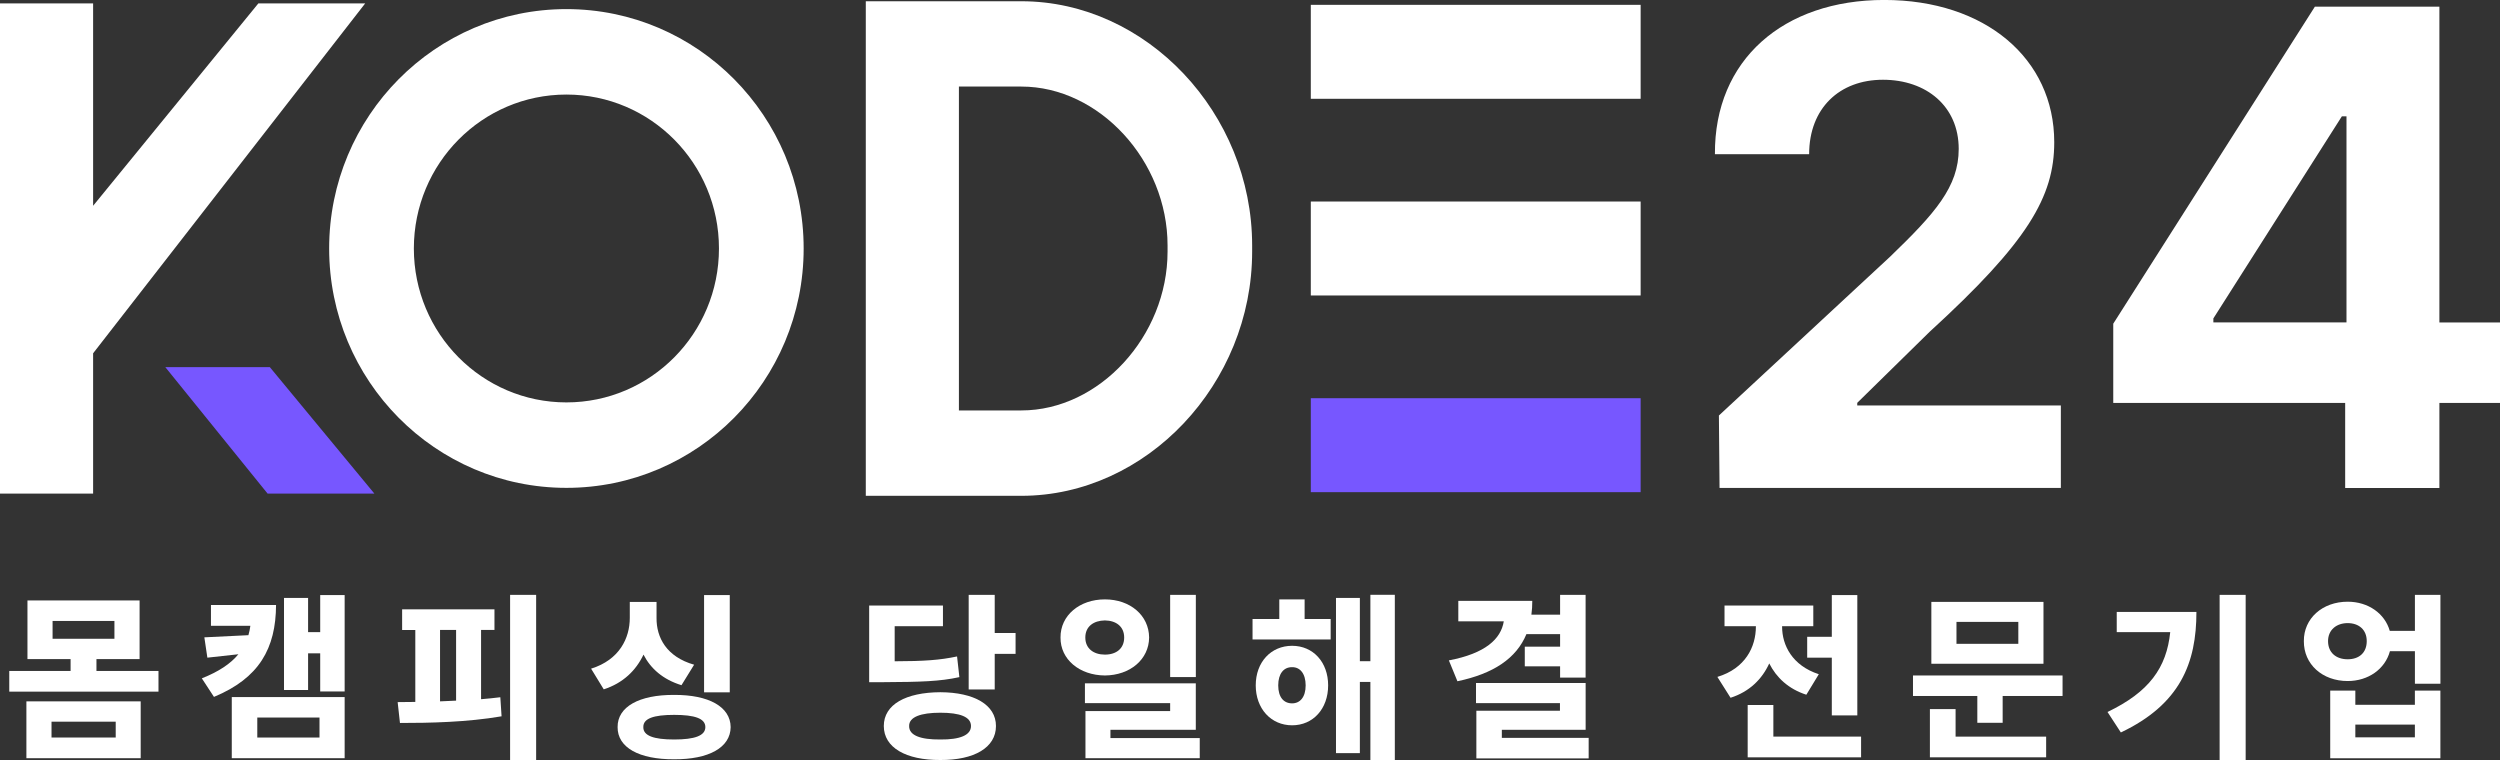
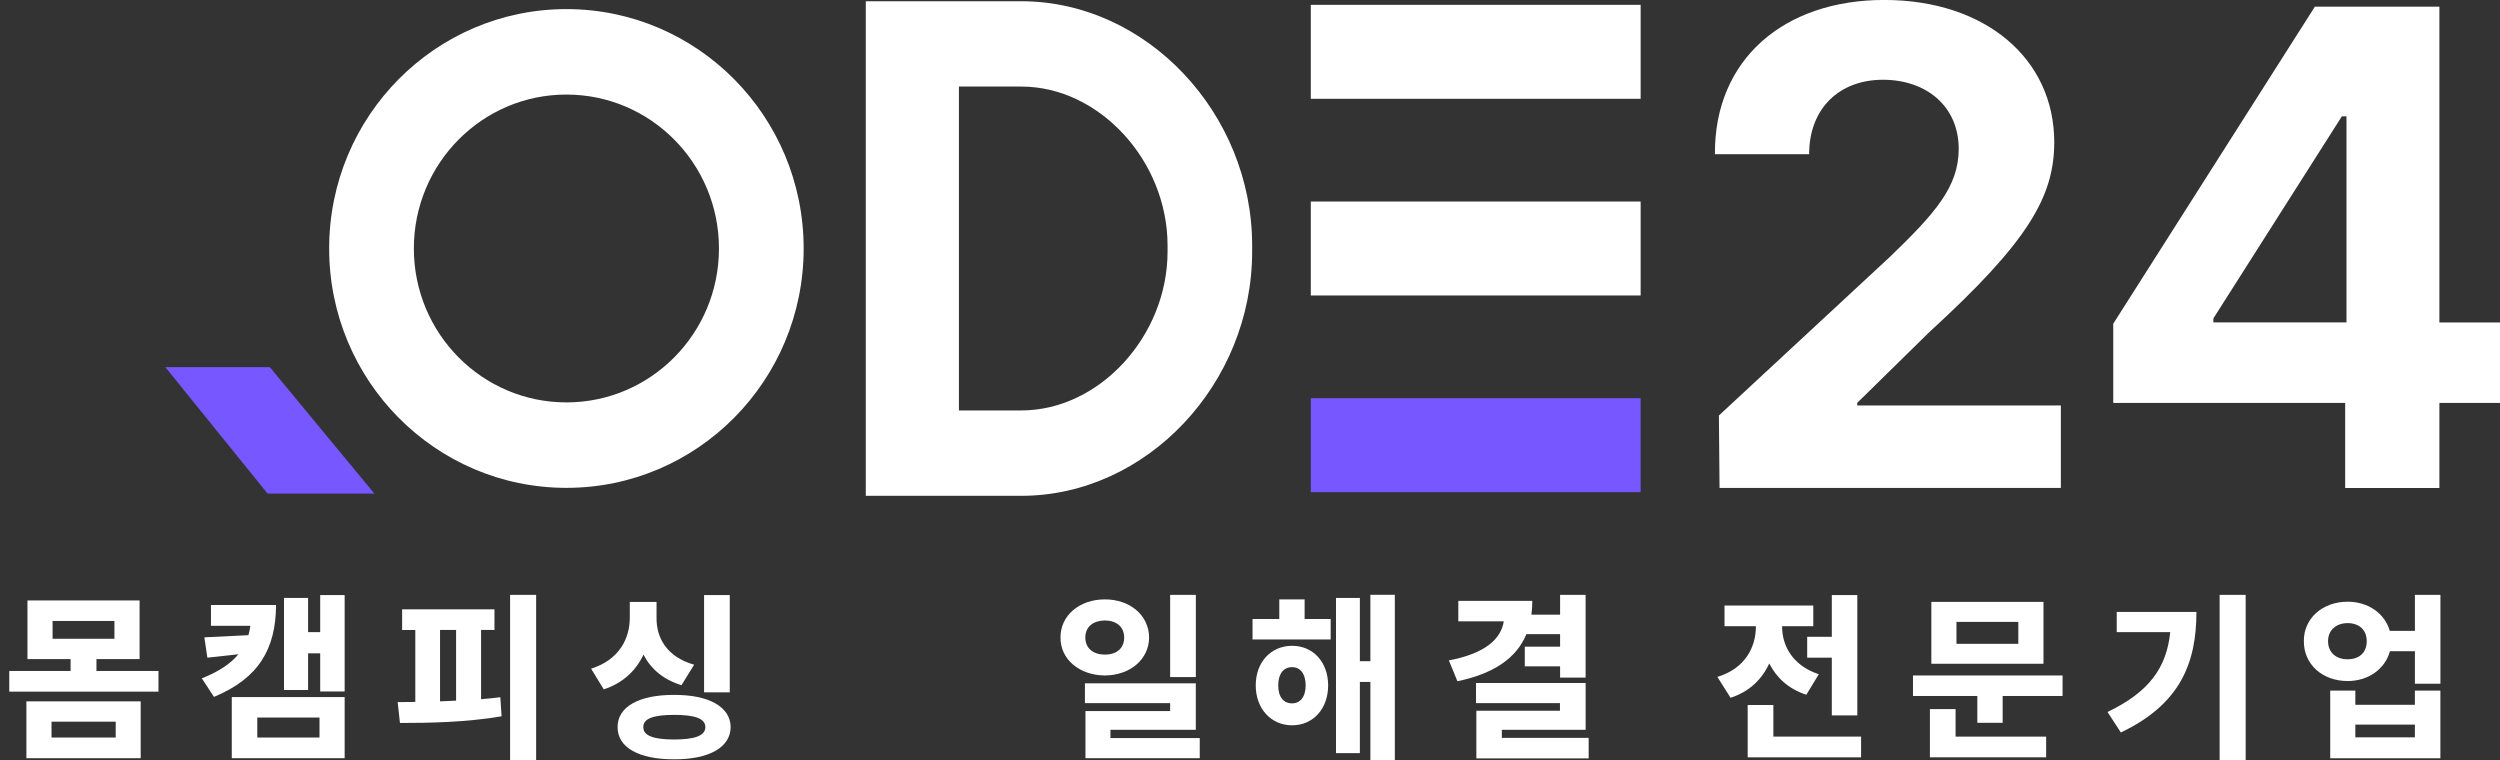
<svg xmlns="http://www.w3.org/2000/svg" width="1000" height="304" viewBox="0 0 1000 304" fill="none">
  <rect x="0" y="0" width="1000" height="304" fill="#333333" stroke="none" />
  <g clip-path="url(#clip0_1_48)">
    <path d="M55.834 263.638H38.582V268.384H63.394V276.657H3.709V268.384H28.237V263.638H10.985V240.18H55.834V263.638ZM56.261 303.283H10.559V280.543H56.275V303.283H56.261ZM20.606 295.01H46.285V288.672H20.606V295.01ZM21.032 255.508H45.773V248.382H21.032V255.508Z" fill="white" />
    <path d="M85.578 278.75L80.732 271.337C87.538 268.642 92.257 265.473 95.355 261.702L82.948 263.064L81.74 254.934L99.362 254.074C99.717 252.884 99.973 251.622 100.144 250.332H84.384V241.987H110.418C110.347 259.394 103.639 271.266 85.606 278.75H85.578ZM137.859 303.283H92.711V278.822H137.859V303.283ZM102.915 295.01H127.798V287.023H102.915V295.01ZM137.859 276.585H128.082V261.329H123.236V276.012H113.601V239.177H123.236V252.841H128.082V238.015H137.859V276.585Z" fill="white" />
    <path d="M197.772 251.981H192.428V279.683C195.072 279.468 197.63 279.21 200.131 278.894L200.628 286.522C186.787 288.902 171.894 289.189 159.985 289.189L159.062 280.844L166.124 280.772V251.996H160.852V243.722H197.786V251.996L197.772 251.981ZM182.438 280.256V251.981H176.015V280.543L182.438 280.256ZM214.455 304H204.039V237.944H214.455V304Z" fill="white" />
    <path d="M277.651 265.875L272.592 274.076C265.216 271.811 260.257 267.452 257.4 261.845C254.402 268.183 249.229 273.244 241.498 275.739L236.439 267.466C247.78 263.939 251.915 255.236 251.915 247.177V240.768H262.616V247.177C262.545 254.949 266.538 262.72 277.665 265.889L277.651 265.875ZM292.259 290.837C292.188 299.039 283.491 303.785 269.65 303.713C255.681 303.785 246.97 299.039 247.041 290.837C246.97 282.708 255.667 277.89 269.65 277.962C283.491 277.89 292.188 282.708 292.259 290.837ZM257.329 290.837C257.258 294.293 261.465 295.798 269.664 295.798C277.864 295.798 282.141 294.293 282.141 290.837C282.141 287.382 277.864 285.948 269.664 285.948C261.465 285.948 257.258 287.382 257.329 290.837ZM291.904 276.944H281.63V238.015H291.904V276.944Z" fill="white" />
-     <path d="M377.197 250.476H357.871V264.513C369.637 264.484 375.989 264.04 382.825 262.577L383.749 270.85C375.975 272.571 368.344 272.786 353.224 272.872H347.667V242.217H377.183V250.49L377.197 250.476ZM398.386 290.408C398.386 299.039 389.689 304.072 376.132 304C362.375 304.072 353.522 299.039 353.522 290.408C353.522 281.776 362.361 276.958 376.132 276.887C389.689 276.958 398.386 281.919 398.386 290.408ZM363.654 290.408C363.583 294.078 368.003 295.871 376.132 295.799C383.976 295.871 388.395 294.078 388.395 290.408C388.395 286.737 383.976 285.088 376.132 285.088C368.287 285.088 363.583 286.809 363.654 290.408ZM397.888 253.2H406.23V261.545H397.888V275.797H387.472V237.944H397.888V253.2Z" fill="white" />
    <path d="M459.648 255.007C459.577 263.782 452.017 270.119 441.956 270.191C431.824 270.119 424.121 263.782 424.207 255.007C424.136 246.16 431.838 239.751 441.956 239.751C452.074 239.751 459.577 246.16 459.648 255.007ZM478.336 291.914H444.173V295.226H479.899V303.284H434.183V284.429H468.061V281.26H433.97V273.346H478.321V291.914H478.336ZM434.126 255.007C434.126 259.394 437.409 261.846 441.97 261.846C446.532 261.846 449.672 259.394 449.672 255.007C449.672 250.619 446.461 248.239 441.97 248.168C437.48 248.239 434.126 250.548 434.126 255.007ZM478.336 270.836H468.061V237.959H478.336V270.836Z" fill="white" />
    <path d="M532.251 255.795H501.016V247.593H511.717V239.75H521.849V247.593H532.266V255.795H532.251ZM531.257 274.148C531.257 283.496 525.26 290.121 516.847 290.121C508.434 290.121 502.295 283.496 502.295 274.148C502.295 264.799 508.434 258.318 516.847 258.318C525.26 258.318 531.257 264.871 531.257 274.148ZM511.291 274.148C511.291 278.894 513.493 281.346 516.847 281.346C519.988 281.346 522.261 278.894 522.261 274.148C522.261 269.402 519.973 266.807 516.847 266.878C513.493 266.807 511.291 269.473 511.291 274.148ZM557.93 304H548.153V272.771H543.947V301.261H534.397V239.162H543.947V264.484H548.153V237.929H557.93V303.986V304Z" fill="white" />
    <path d="M634.242 271.051H624.039V266.521H609.914V258.678H624.039V253.645H610.567C606.546 263.352 597.408 269.474 582.97 272.5L579.545 264.155C594.125 261.387 600.364 255.623 601.515 248.54H583.325V240.339H612.912C612.912 242.275 612.813 244.124 612.557 245.873H624.039V237.959H634.242V271.051ZM634.242 291.914H600.733V295.154H635.465V303.356H590.544V284.286H623.982V281.26H590.402V273.202H634.257V291.914H634.242Z" fill="white" />
    <path d="M727.522 269.689L722.534 277.89C715.372 275.582 710.554 271.022 707.698 265.373C704.842 271.624 699.825 276.671 692.222 279.109L686.95 270.764C698.148 267.38 702.355 258.748 702.355 250.619V250.475H689.807V242.202H725.319V250.475H712.842V250.69C712.842 258.103 716.907 266.233 727.536 269.689H727.522ZM744.419 302.925H699.072V281.991H709.346V294.651H744.433V302.925H744.419ZM742.927 286.163H732.723V263.064H722.875V254.719H732.723V238.03H742.927V286.163Z" fill="white" />
    <path d="M825.022 278.392H801.063V289.117H790.931V278.392H765.195V270.19H825.022V278.392ZM818.457 302.925H771.959V283.64H782.234V294.651H818.457V302.925ZM817.391 265.502H772.542V240.754H817.391V265.502ZM782.589 257.53H807.33V248.755H782.589V257.53Z" fill="white" />
    <path d="M848.342 292.989L842.999 284.787C859.654 276.829 866.632 267.094 868.095 252.841H846.694V244.783H878.569C878.569 265.144 872.146 281.69 848.328 292.989H848.342ZM898.265 304H887.848V237.944H898.265V304Z" fill="white" />
    <path d="M955.904 252.34H965.965V237.944H976.169V273.489H965.965V260.469H955.975C954.057 267.596 947.349 272.413 939.078 272.413C928.946 272.413 921.471 265.717 921.542 256.44C921.471 247.379 928.96 240.683 939.078 240.683C947.321 240.683 953.943 245.429 955.904 252.34ZM931.22 256.44C931.22 261.043 934.431 263.71 939.064 263.71C943.697 263.71 946.695 261.043 946.695 256.44C946.695 251.838 943.484 249.243 939.064 249.243C934.645 249.243 931.22 251.909 931.22 256.44ZM942.134 281.919H965.951V276.242H976.154V303.298H932.087V276.242H942.134V281.919ZM965.951 294.939V289.834H942.134V294.939H965.951Z" fill="white" />
-     <path d="M146.073 1.362H103.341L37.246 82.316V1.362H0V197.438H37.246V141.318L146.073 1.362Z" fill="white" />
    <path d="M107.931 146.853H66.123L107.036 197.438H149.753L107.931 146.853Z" fill="#7757FF" />
    <path d="M226.563 3.642C174.153 3.642 131.663 46.513 131.663 99.393C131.663 152.272 174.153 195.144 226.563 195.144C278.972 195.144 321.463 152.272 321.463 99.393C321.463 46.513 278.972 3.642 226.563 3.642ZM226.563 160.961C192.869 160.961 165.542 133.403 165.542 99.393C165.542 65.382 192.855 37.824 226.563 37.824C260.271 37.824 287.584 65.382 287.584 99.393C287.584 133.403 260.271 160.961 226.563 160.961Z" fill="white" />
    <path d="M408.546 0.502H383.564H346.317V198.327H383.564H408.546C458.583 198.327 500.86 153.592 500.86 100.64V98.203C500.86 45.237 458.583 0.502 408.546 0.502ZM467.024 100.626C467.024 134.479 439.696 164.173 408.546 164.173H383.564V34.627H408.546C439.696 34.627 467.024 64.322 467.024 98.174V100.612V100.626Z" fill="white" />
    <path d="M656.255 39.516V1.936L524.322 1.936V39.516L656.255 39.516Z" fill="white" />
    <path d="M656.255 118.19V80.61L524.322 80.61V118.19H656.255Z" fill="white" />
    <path d="M656.255 196.864V159.284H524.322V196.864H656.255Z" fill="#7757FF" />
    <path d="M687.547 166.209L756.072 102.647C773.991 85.355 783.484 74.731 783.484 59.561C783.484 42.541 770.567 31.902 753.173 31.902C735.779 31.902 723.657 43.33 723.657 61.683H685.97C685.7 23.916 713.382 -0.015 753.698 -0.015C794.014 -0.015 821.697 23.385 821.697 56.894C821.697 78.702 811.153 96.783 771.888 132.686L742.898 161.133V162.194H824.34V195.172H687.817L687.561 166.18L687.547 166.209Z" fill="white" />
    <path d="M845.287 129.503L925.948 2.667H975.756V128.987H1000V161.162H975.756V195.201H938.069V161.162H845.301V129.518L845.287 129.503ZM938.595 128.973V46.528H936.748L885.347 127.367V128.958H938.595V128.973Z" fill="white" />
  </g>
  <defs>
    <clipPath id="clip0_1_48">
      <rect width="1000" height="304" fill="white" />
    </clipPath>
  </defs>
</svg>